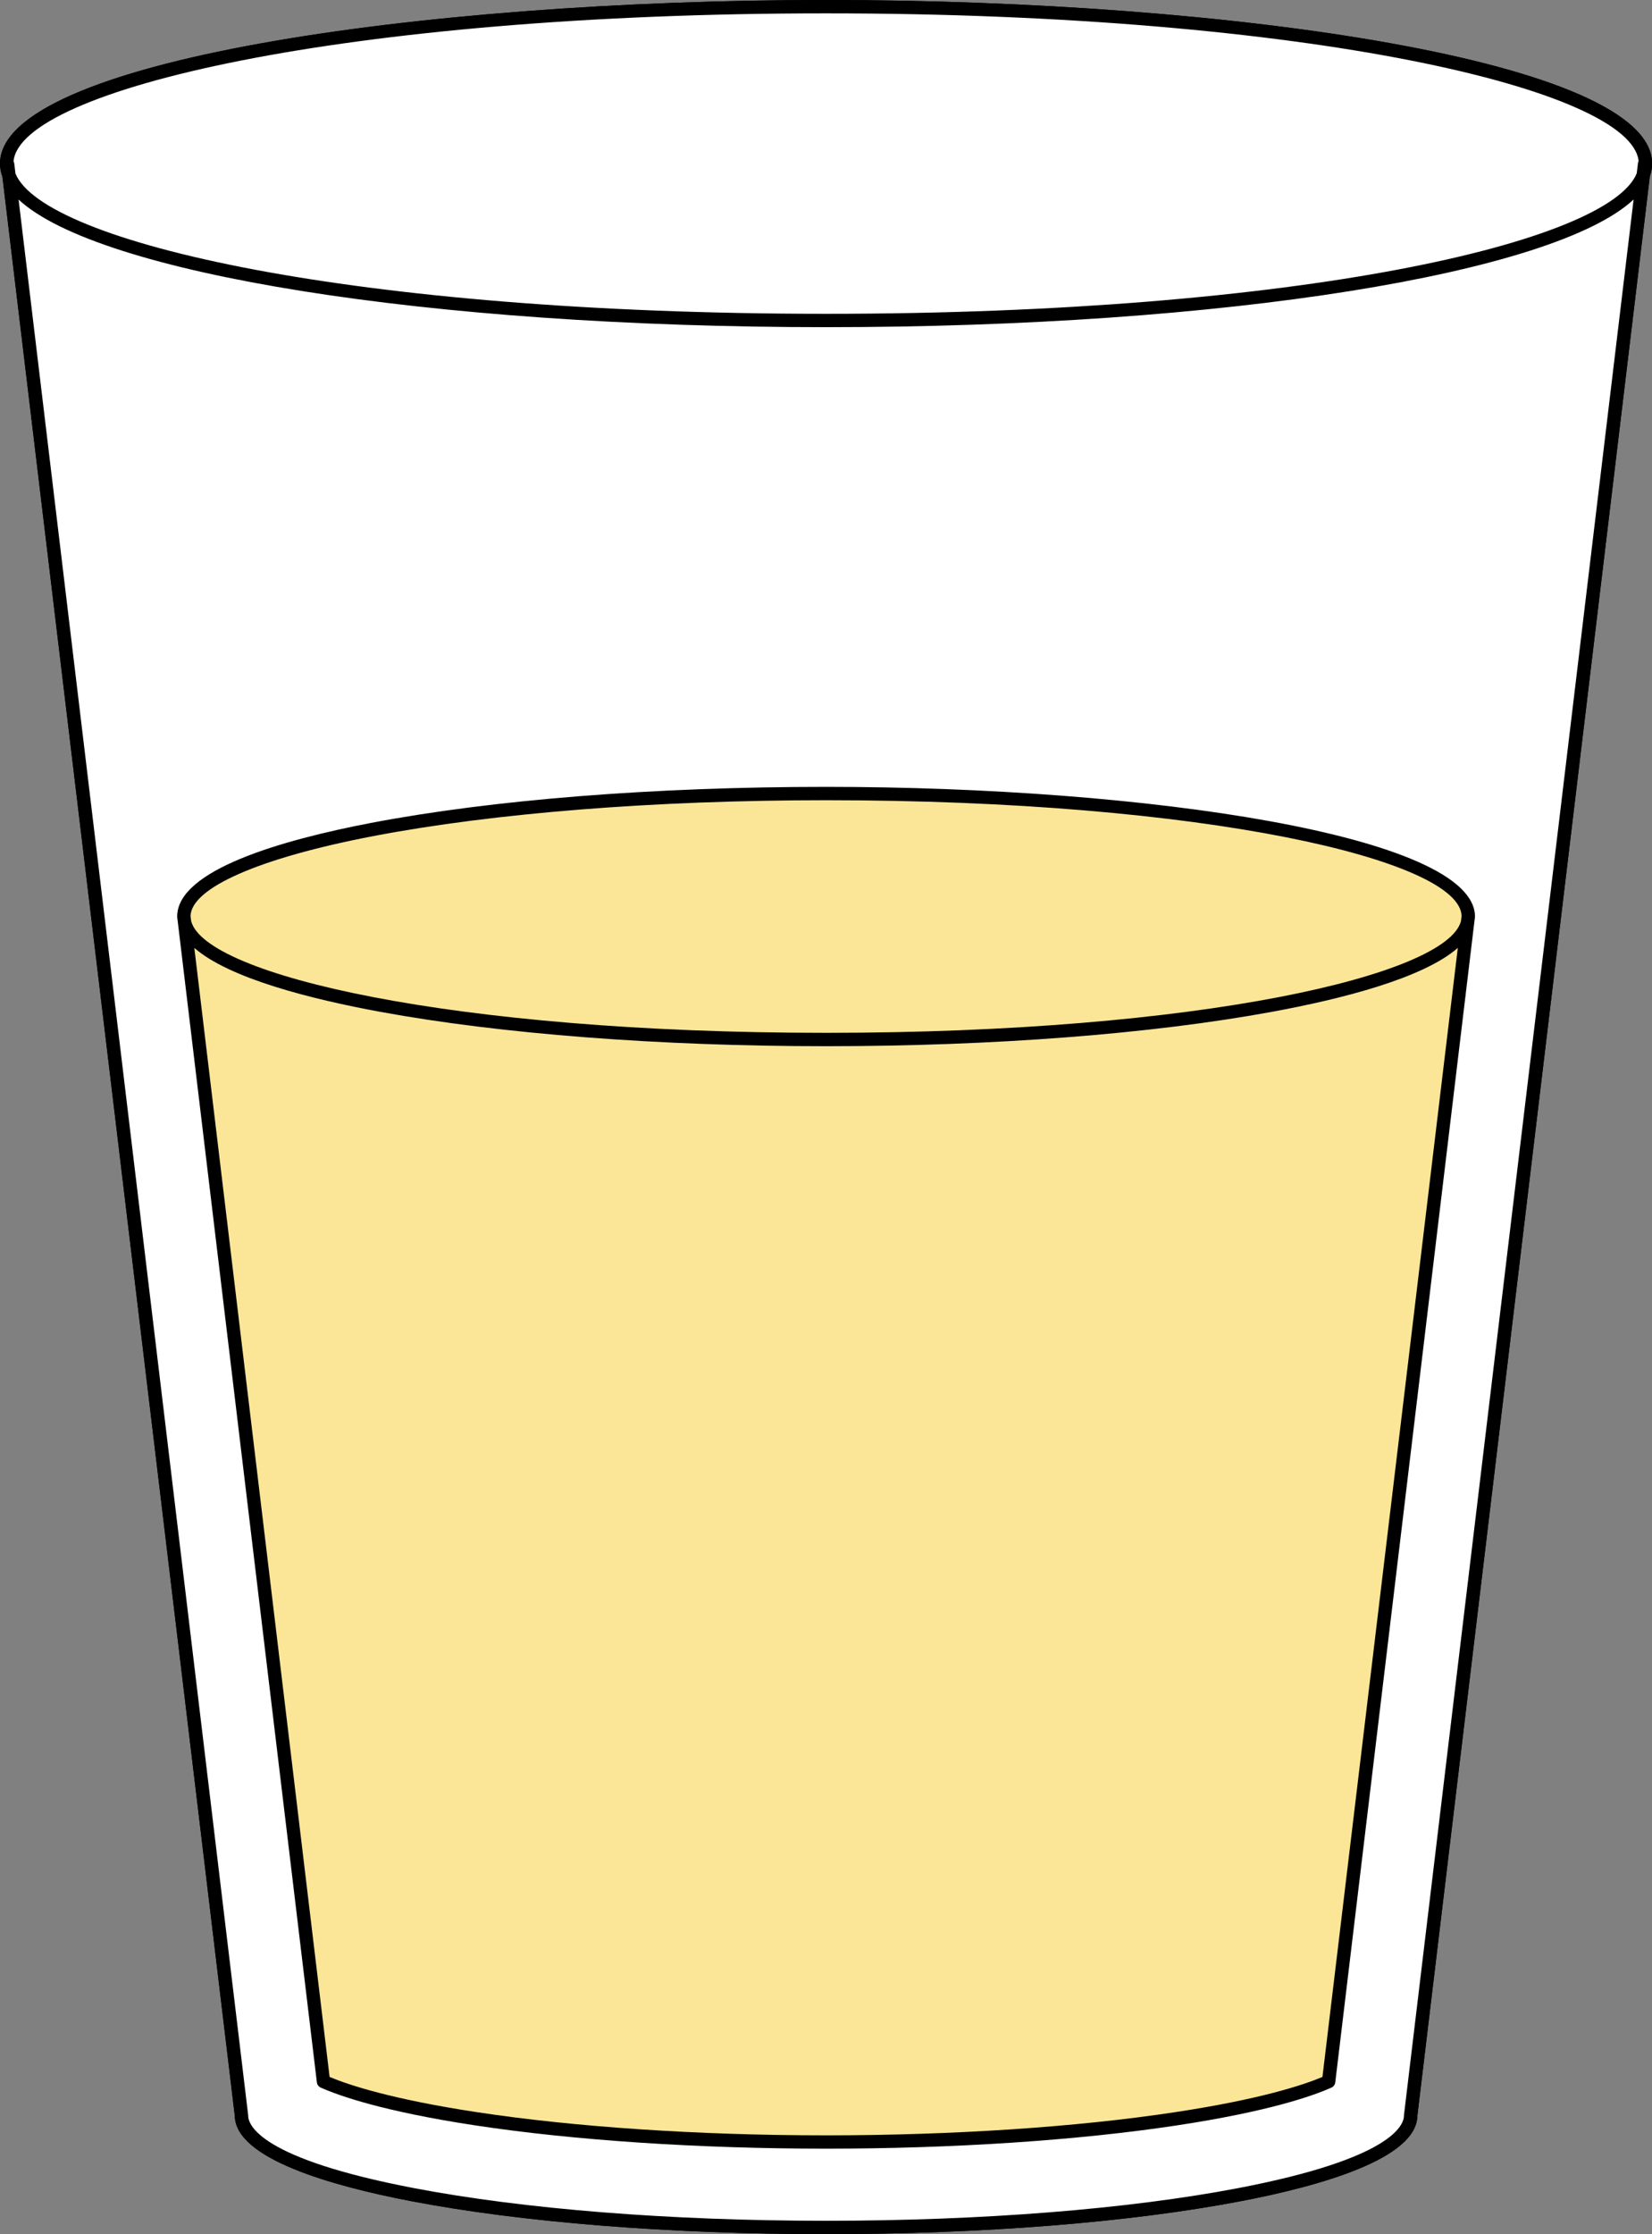
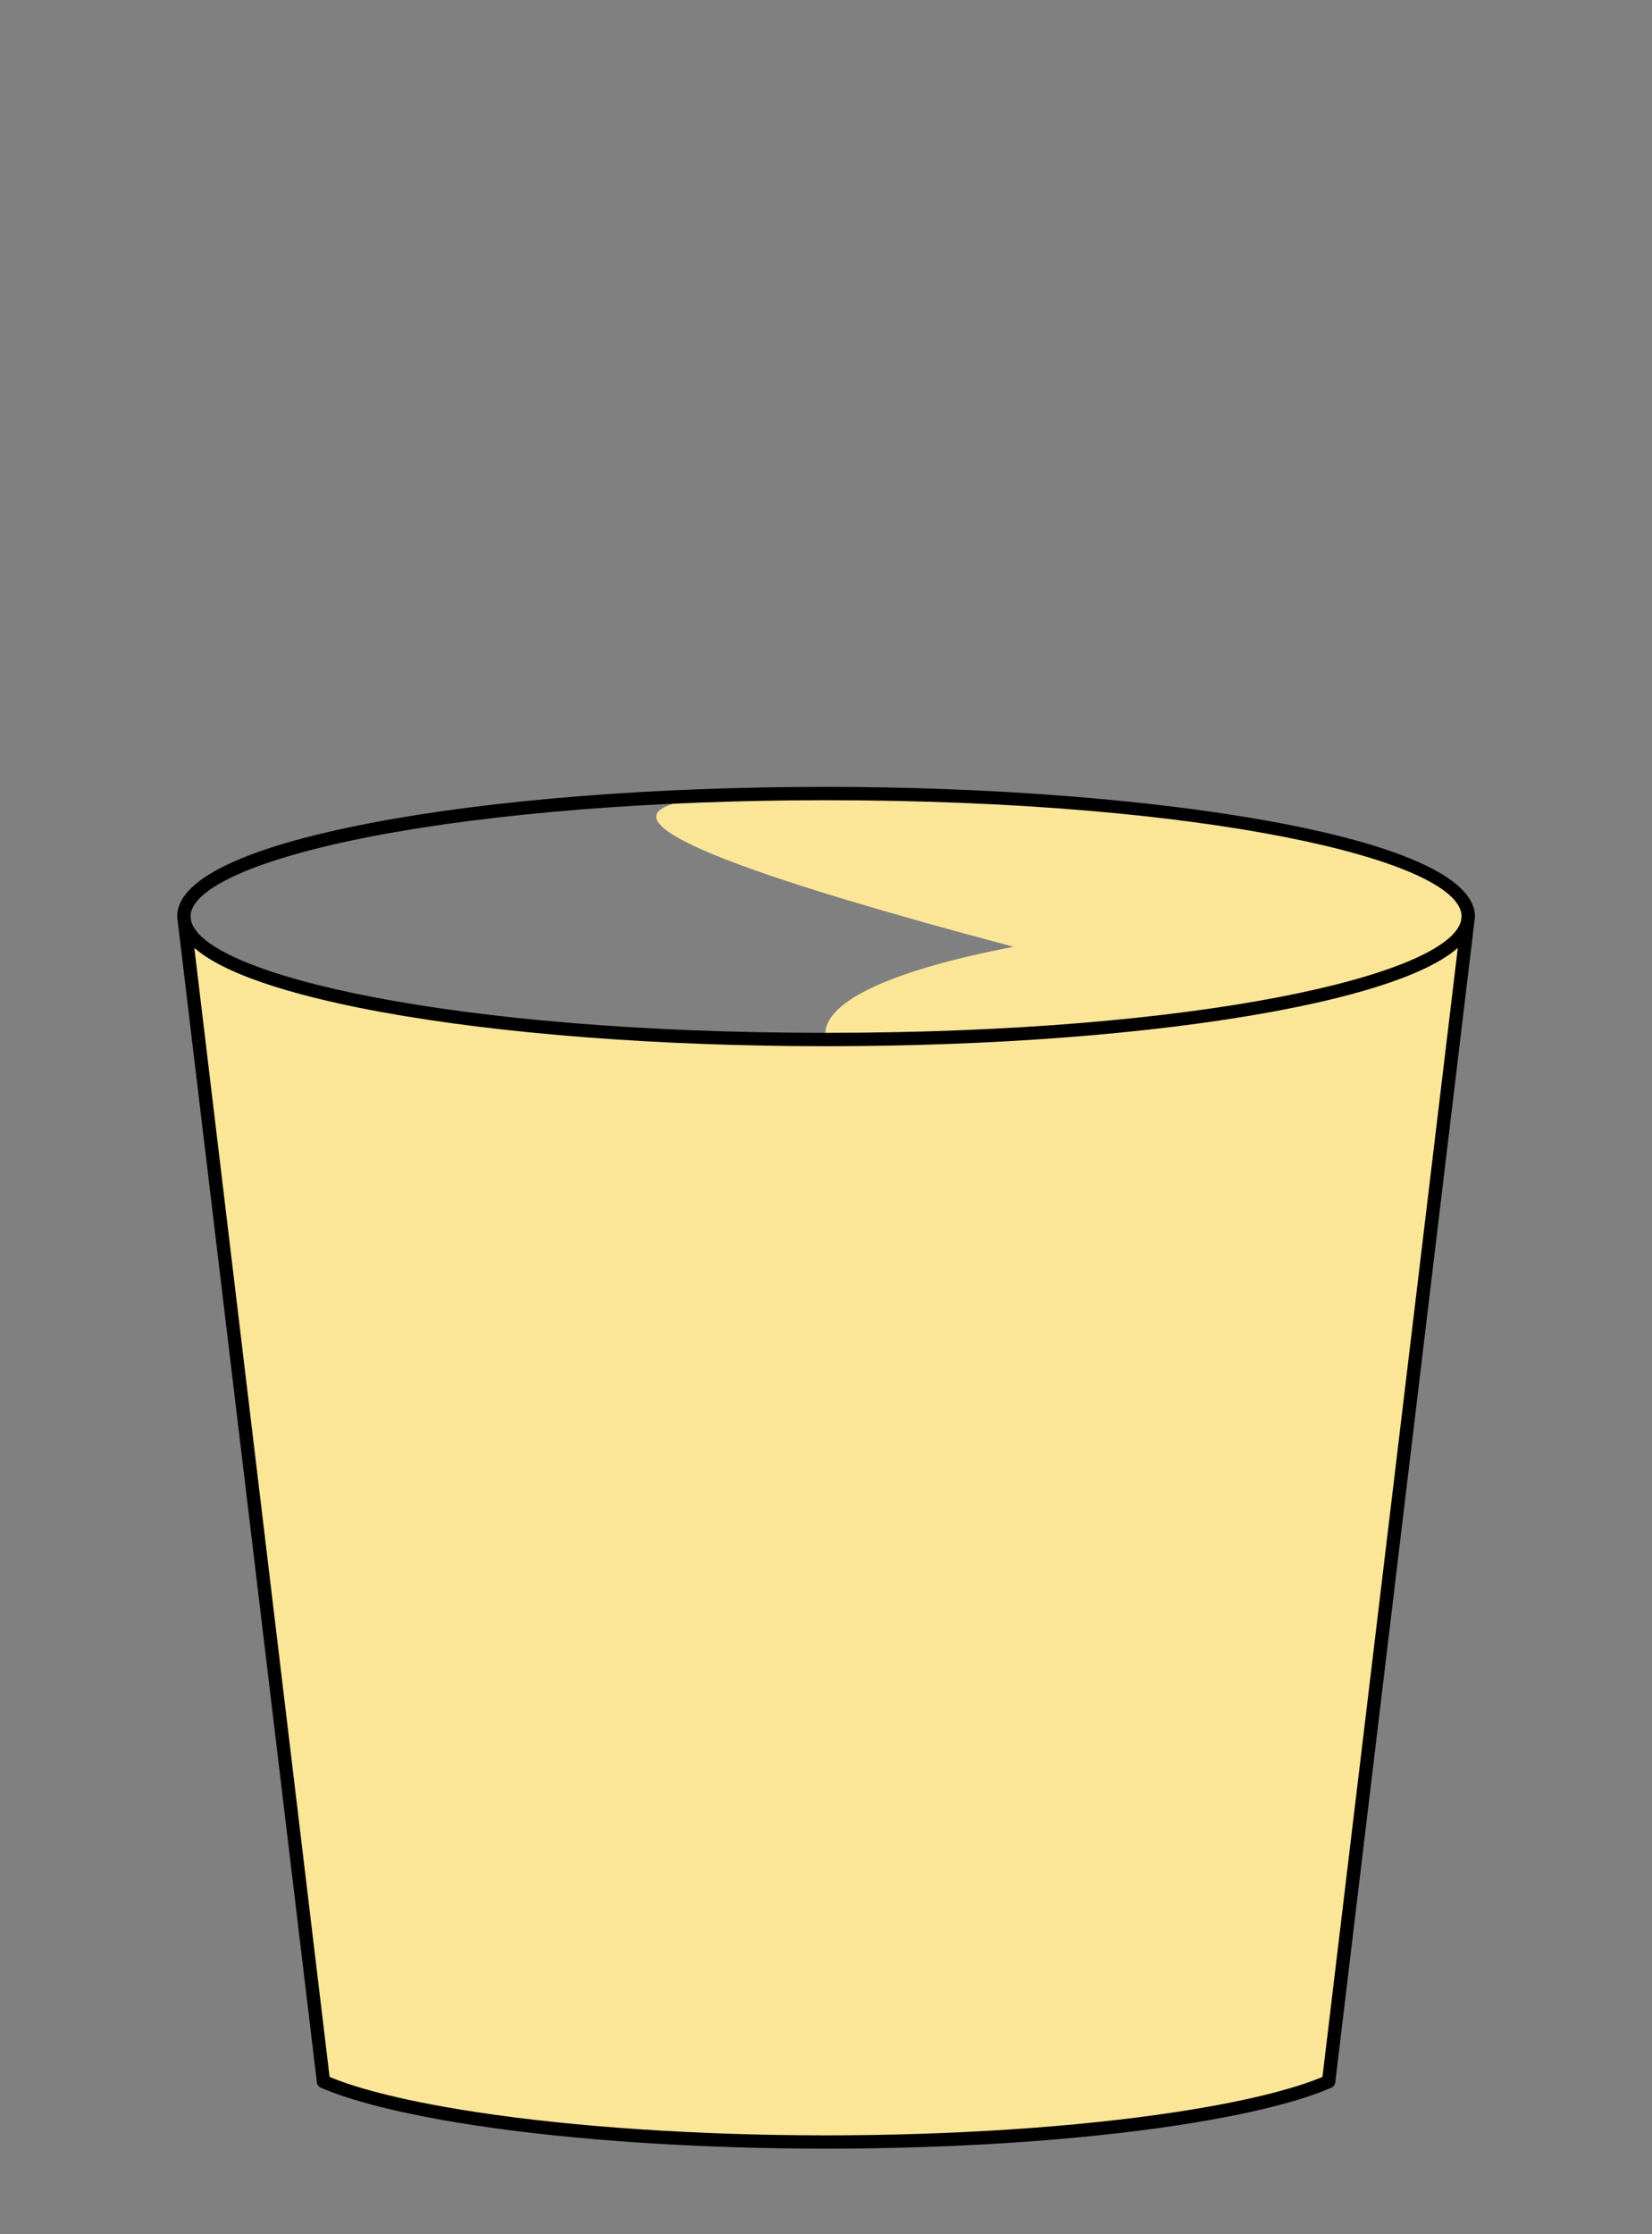
<svg xmlns="http://www.w3.org/2000/svg" fill="#000000" height="500" preserveAspectRatio="xMidYMid meet" version="1" viewBox="0.0 0.0 369.8 500.0" width="369.8" zoomAndPan="magnify">
  <rect x="0.0" y="0.0" width="369.8" height="500.0" fill="#808080" stroke="none" />
  <g id="change1_2">
-     <path d="M184.92,0C94.02,0,0,13.69,0,36.61c0,0.99,0.19,1.98,0.54,2.95l52.02,433.98 c0.14,9.55,21.56,15.65,39.54,19.09c24.81,4.75,57.77,7.37,92.82,7.37c35.04,0,68-2.62,92.81-7.37c17.98-3.44,39.4-9.55,39.54-19.09 l52.04-434.03c0.34-0.94,0.52-1.91,0.52-2.9C369.82,13.69,275.81,0,184.92,0z" fill="#000000" />
-   </g>
+     </g>
  <g id="change2_1">
-     <path d="M367.84,39.18c-6.88,18.2-86.15,32.54-182.92,32.54C88.22,71.73,9,57.4,2,39.23 C1.67,38.37,1.5,37.5,1.5,36.61C1.5,17.22,83.61,1.5,184.92,1.5c101.29,0,183.41,15.72,183.41,35.12 C368.33,37.48,368.17,38.34,367.84,39.18z" fill="#ffffff" />
-   </g>
+     </g>
  <g id="change2_2">
-     <path d="M367.84,39.18l-52.07,434.26c0,13.84-58.59,25.06-130.86,25.06c-72.28,0-130.87-11.22-130.87-25.06L2,39.23 C9,57.4,88.22,71.73,184.92,71.73C281.69,71.73,360.96,57.38,367.84,39.18z M328.51,206.41l0.16-1.3 c-0.02-15.21-64.38-27.52-143.76-27.52c-39.69,0-75.63,3.08-101.64,8.06c-26.02,4.99-42.12,11.87-42.13,19.46l0.16,1.3l30.5,254.42 l0.6,5.02c4.25,1.89,14.02,5.28,34.17,8.34c22.07,3.35,49.88,5.19,78.34,5.19c28.45,0,56.26-1.84,78.33-5.19 c20.15-3.05,29.93-6.44,34.17-8.34l0.6-5.02L328.51,206.41z" fill="#ffffff" />
-   </g>
+     </g>
  <g id="change3_1">
-     <path d="M184.92,177.6c79.38,0,143.74,12.31,143.76,27.52l-0.16,1.3c-3.51,14.6-66.46,26.23-143.6,26.23 c-77.14,0-140.1-11.64-143.61-26.23l-0.16-1.3c0.01-7.6,16.1-14.48,42.13-19.46C109.29,180.68,145.22,177.6,184.92,177.6z" fill="#fbe698" />
+     <path d="M184.92,177.6c79.38,0,143.74,12.31,143.76,27.52l-0.16,1.3c-3.51,14.6-66.46,26.23-143.6,26.23 l-0.16-1.3c0.01-7.6,16.1-14.48,42.13-19.46C109.29,180.68,145.22,177.6,184.92,177.6z" fill="#fbe698" />
  </g>
  <g id="change3_2">
    <path d="M328.51,206.41l-30.5,254.42l-0.6,5.02c-4.24,1.89-14.02,5.28-34.17,8.34c-22.07,3.35-49.88,5.19-78.33,5.19 c-28.46,0-56.27-1.84-78.34-5.19c-20.15-3.05-29.92-6.44-34.17-8.34l-0.6-5.02l-30.5-254.42c3.51,14.6,66.46,26.23,143.61,26.23 C262.05,232.65,325,221.01,328.51,206.41z" fill="#fbe698" />
  </g>
  <g fill="#000000" id="change1_1">
-     <path d="M369.82,36.61C369.82,13.69,275.81,0,184.92,0C94.02,0,0,13.69,0,36.61c0,0.99,0.19,1.98,0.54,2.95 l52.02,433.98c0.14,9.55,21.56,15.65,39.54,19.09c24.81,4.75,57.77,7.37,92.82,7.37c35.04,0,68-2.62,92.81-7.37 c17.98-3.44,39.4-9.55,39.54-19.09l52.04-434.03C369.64,38.57,369.82,37.6,369.82,36.61z M184.92,2.99 c107.55,0,180.2,16.98,181.88,33.05c-0.06,0.14-0.11,0.28-0.13,0.43c0,0.02,0,0.03-0.01,0.05c0,0.02-0.01,0.04-0.01,0.06 l-0.27,2.21c-6.23,15.48-75.63,31.44-181.46,31.44C79.22,70.23,9.8,54.3,3.46,38.84L3.2,36.64c-0.02-0.19-0.09-0.37-0.17-0.53 C4.52,20.02,77.22,2.99,184.92,2.99z M314.29,473.27c-0.01,0.06-0.01,0.12-0.01,0.18c0,2.15-2.68,9.66-37.11,16.25 c-24.63,4.71-57.39,7.31-92.25,7.31c-34.87,0-67.63-2.6-92.26-7.31c-34.44-6.59-37.11-14.1-37.11-16.25c0-0.06,0-0.12-0.01-0.18 L4.16,44.66c17.81,16.59,91.58,28.56,180.76,28.56c89.24,0,162.99-11.98,180.76-28.57L314.29,473.27z" />
    <path d="M184.92,176.1c-38.47,0-74.67,2.87-101.92,8.08c-19.76,3.79-43.33,10.49-43.34,20.93 c0,0.06,0,0.12,0.01,0.18l0.16,1.3c0,0,0,0,0,0l30.5,254.41l0.6,5.02c0.06,0.52,0.39,0.97,0.88,1.19 c4.08,1.82,13.99,5.33,34.55,8.45c22.13,3.36,50.03,5.21,78.56,5.21c28.52,0,56.42-1.85,78.55-5.21 c20.6-3.12,30.49-6.63,34.56-8.45c0.48-0.21,0.81-0.67,0.87-1.19L330,206.6c0,0,0,0,0,0l0.16-1.3c0.01-0.06,0.01-0.12,0.01-0.18 C330.15,186.95,256.3,176.1,184.92,176.1z M83.56,187.12c27.08-5.18,63.07-8.03,101.36-8.03c84.89,0,141.99,13.4,142.26,25.94 l-0.14,1.11c-3.12,12.04-58.23,25.01-142.12,25.01c-83.9,0-139.02-12.97-142.13-25.01l-0.14-1.11 C42.79,198.7,58.06,192.01,83.56,187.12z M296.53,460.66l-0.5,4.16c-4.35,1.83-13.98,5.01-33.01,7.89 c-21.99,3.34-49.73,5.18-78.11,5.18c-28.38,0-56.13-1.84-78.12-5.18c-19-2.88-28.65-6.06-33.01-7.89L43.5,212.14 c7.81,6.83,26.13,11.47,41.73,14.33c26.97,4.94,62.37,7.67,99.69,7.67c37.31,0,72.71-2.72,99.68-7.67 c15.6-2.86,33.92-7.5,41.73-14.33L296.53,460.66z" />
  </g>
</svg>